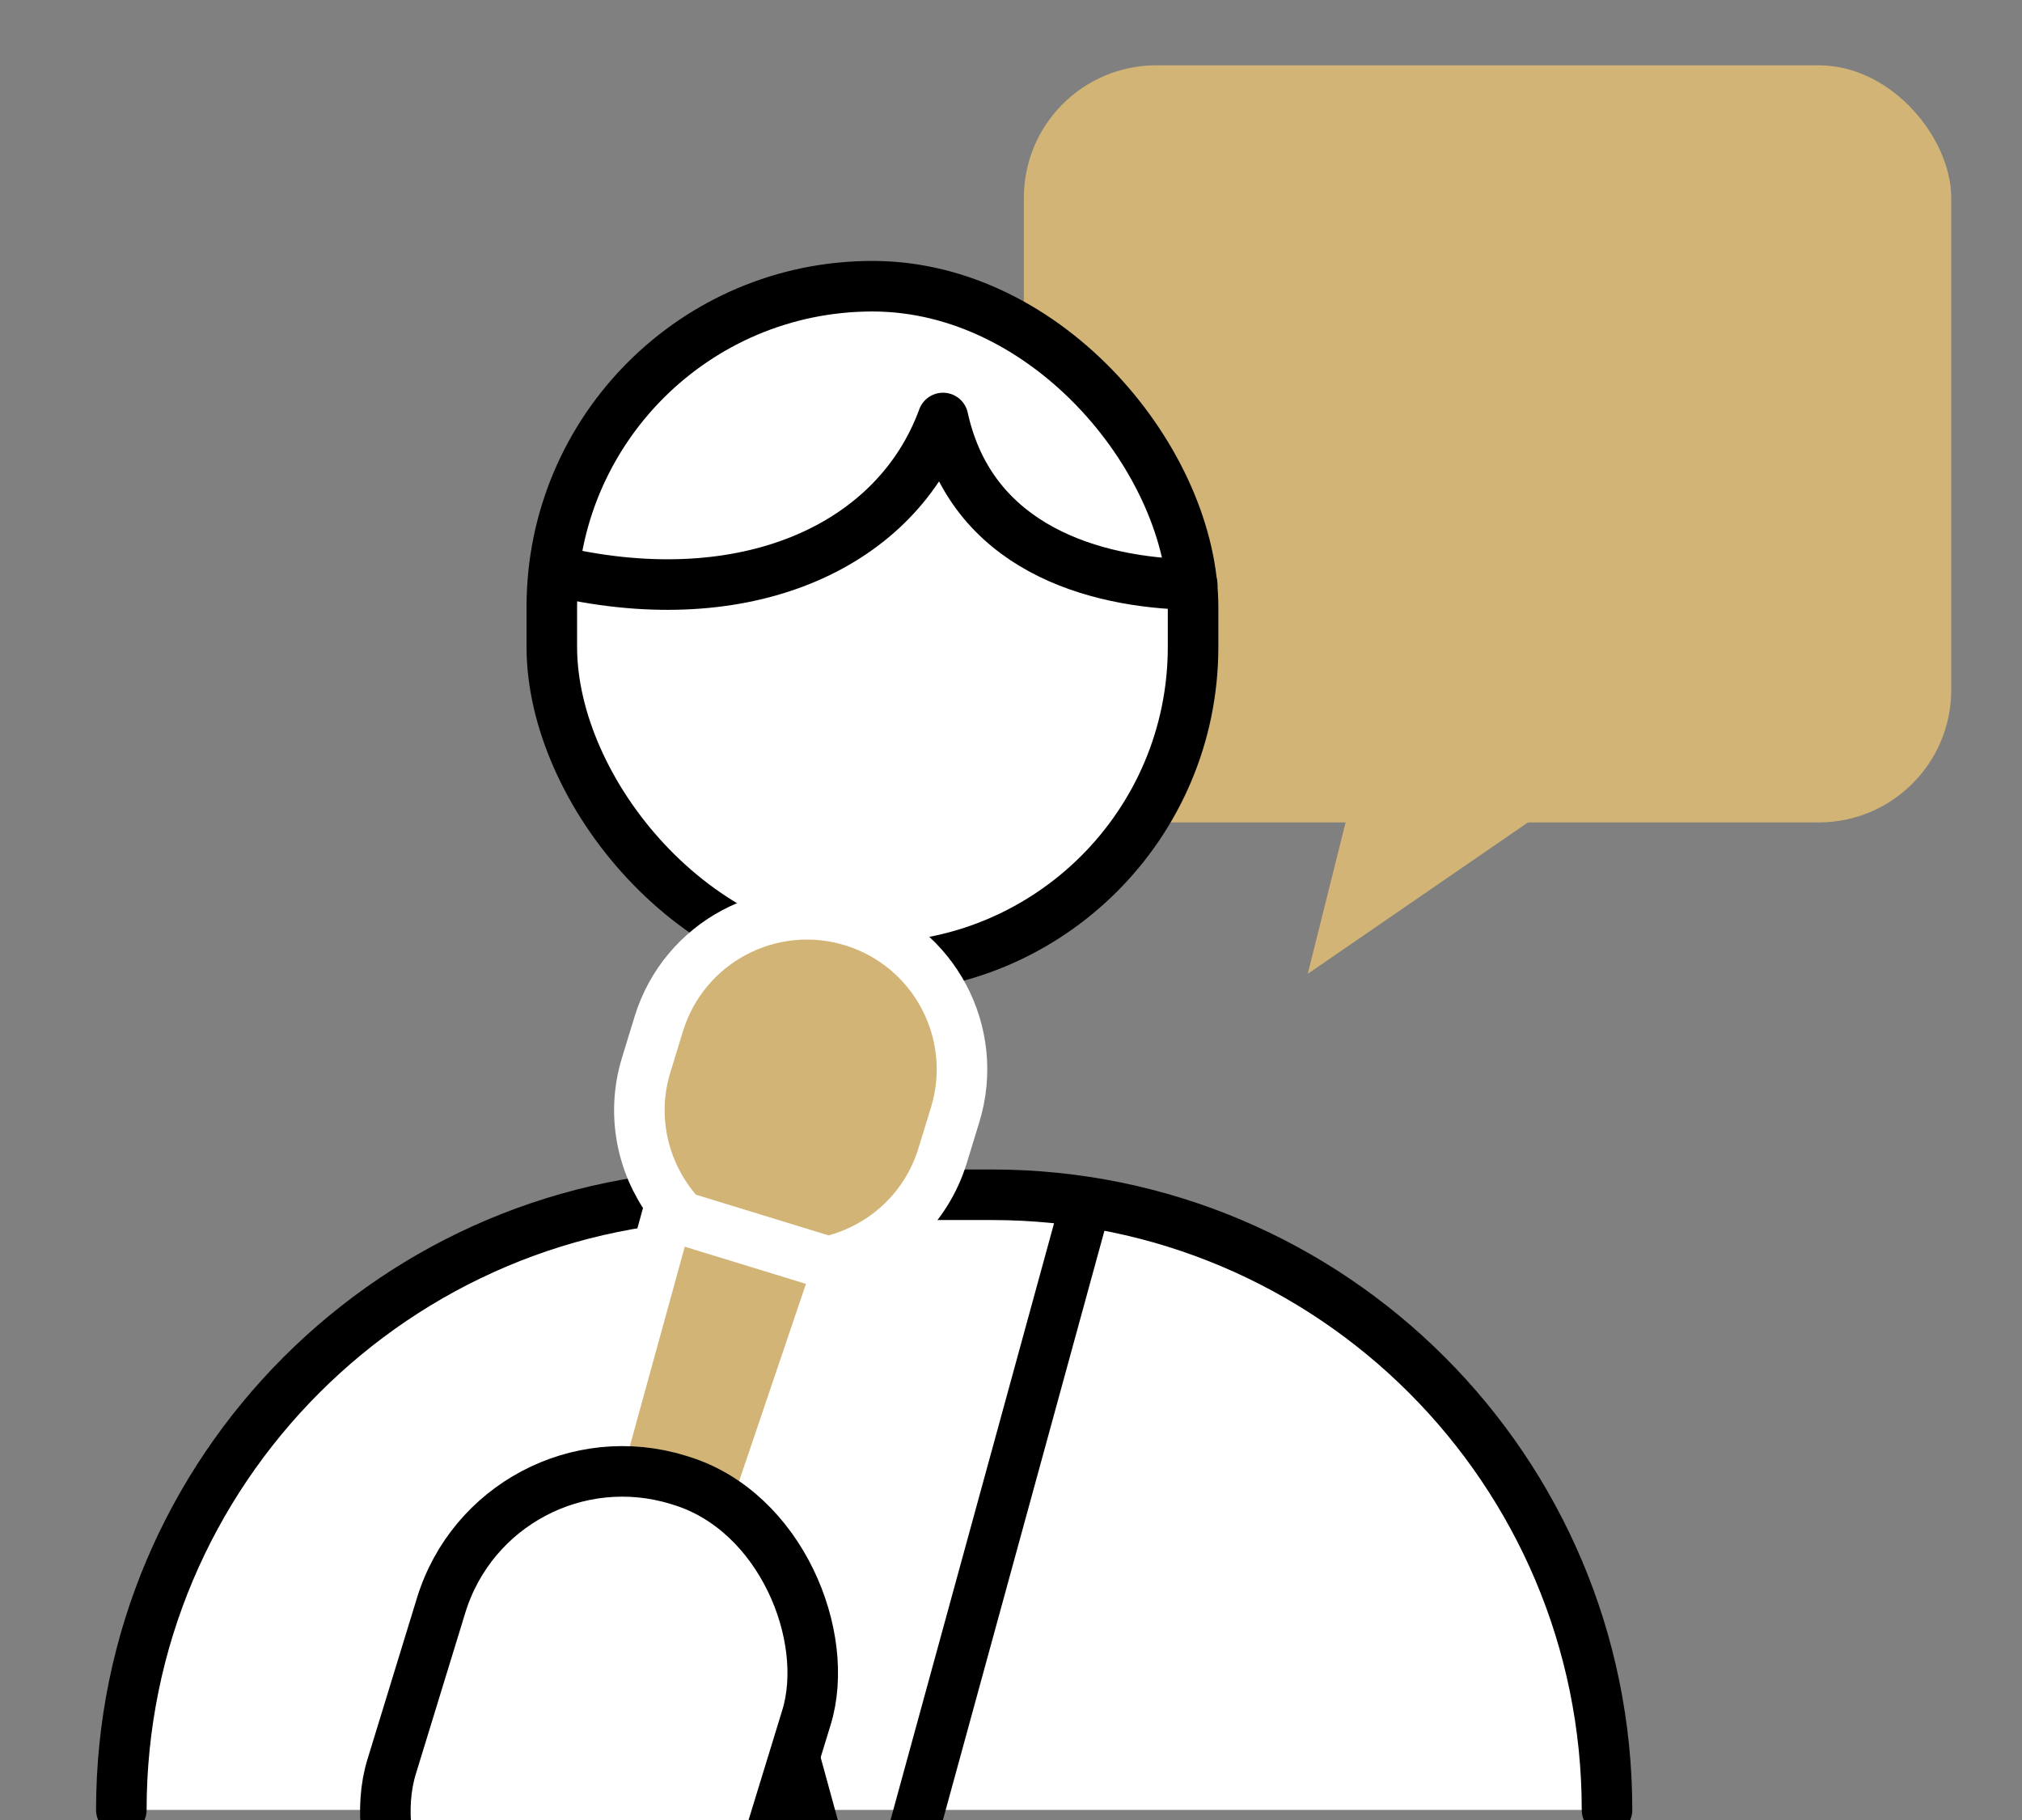
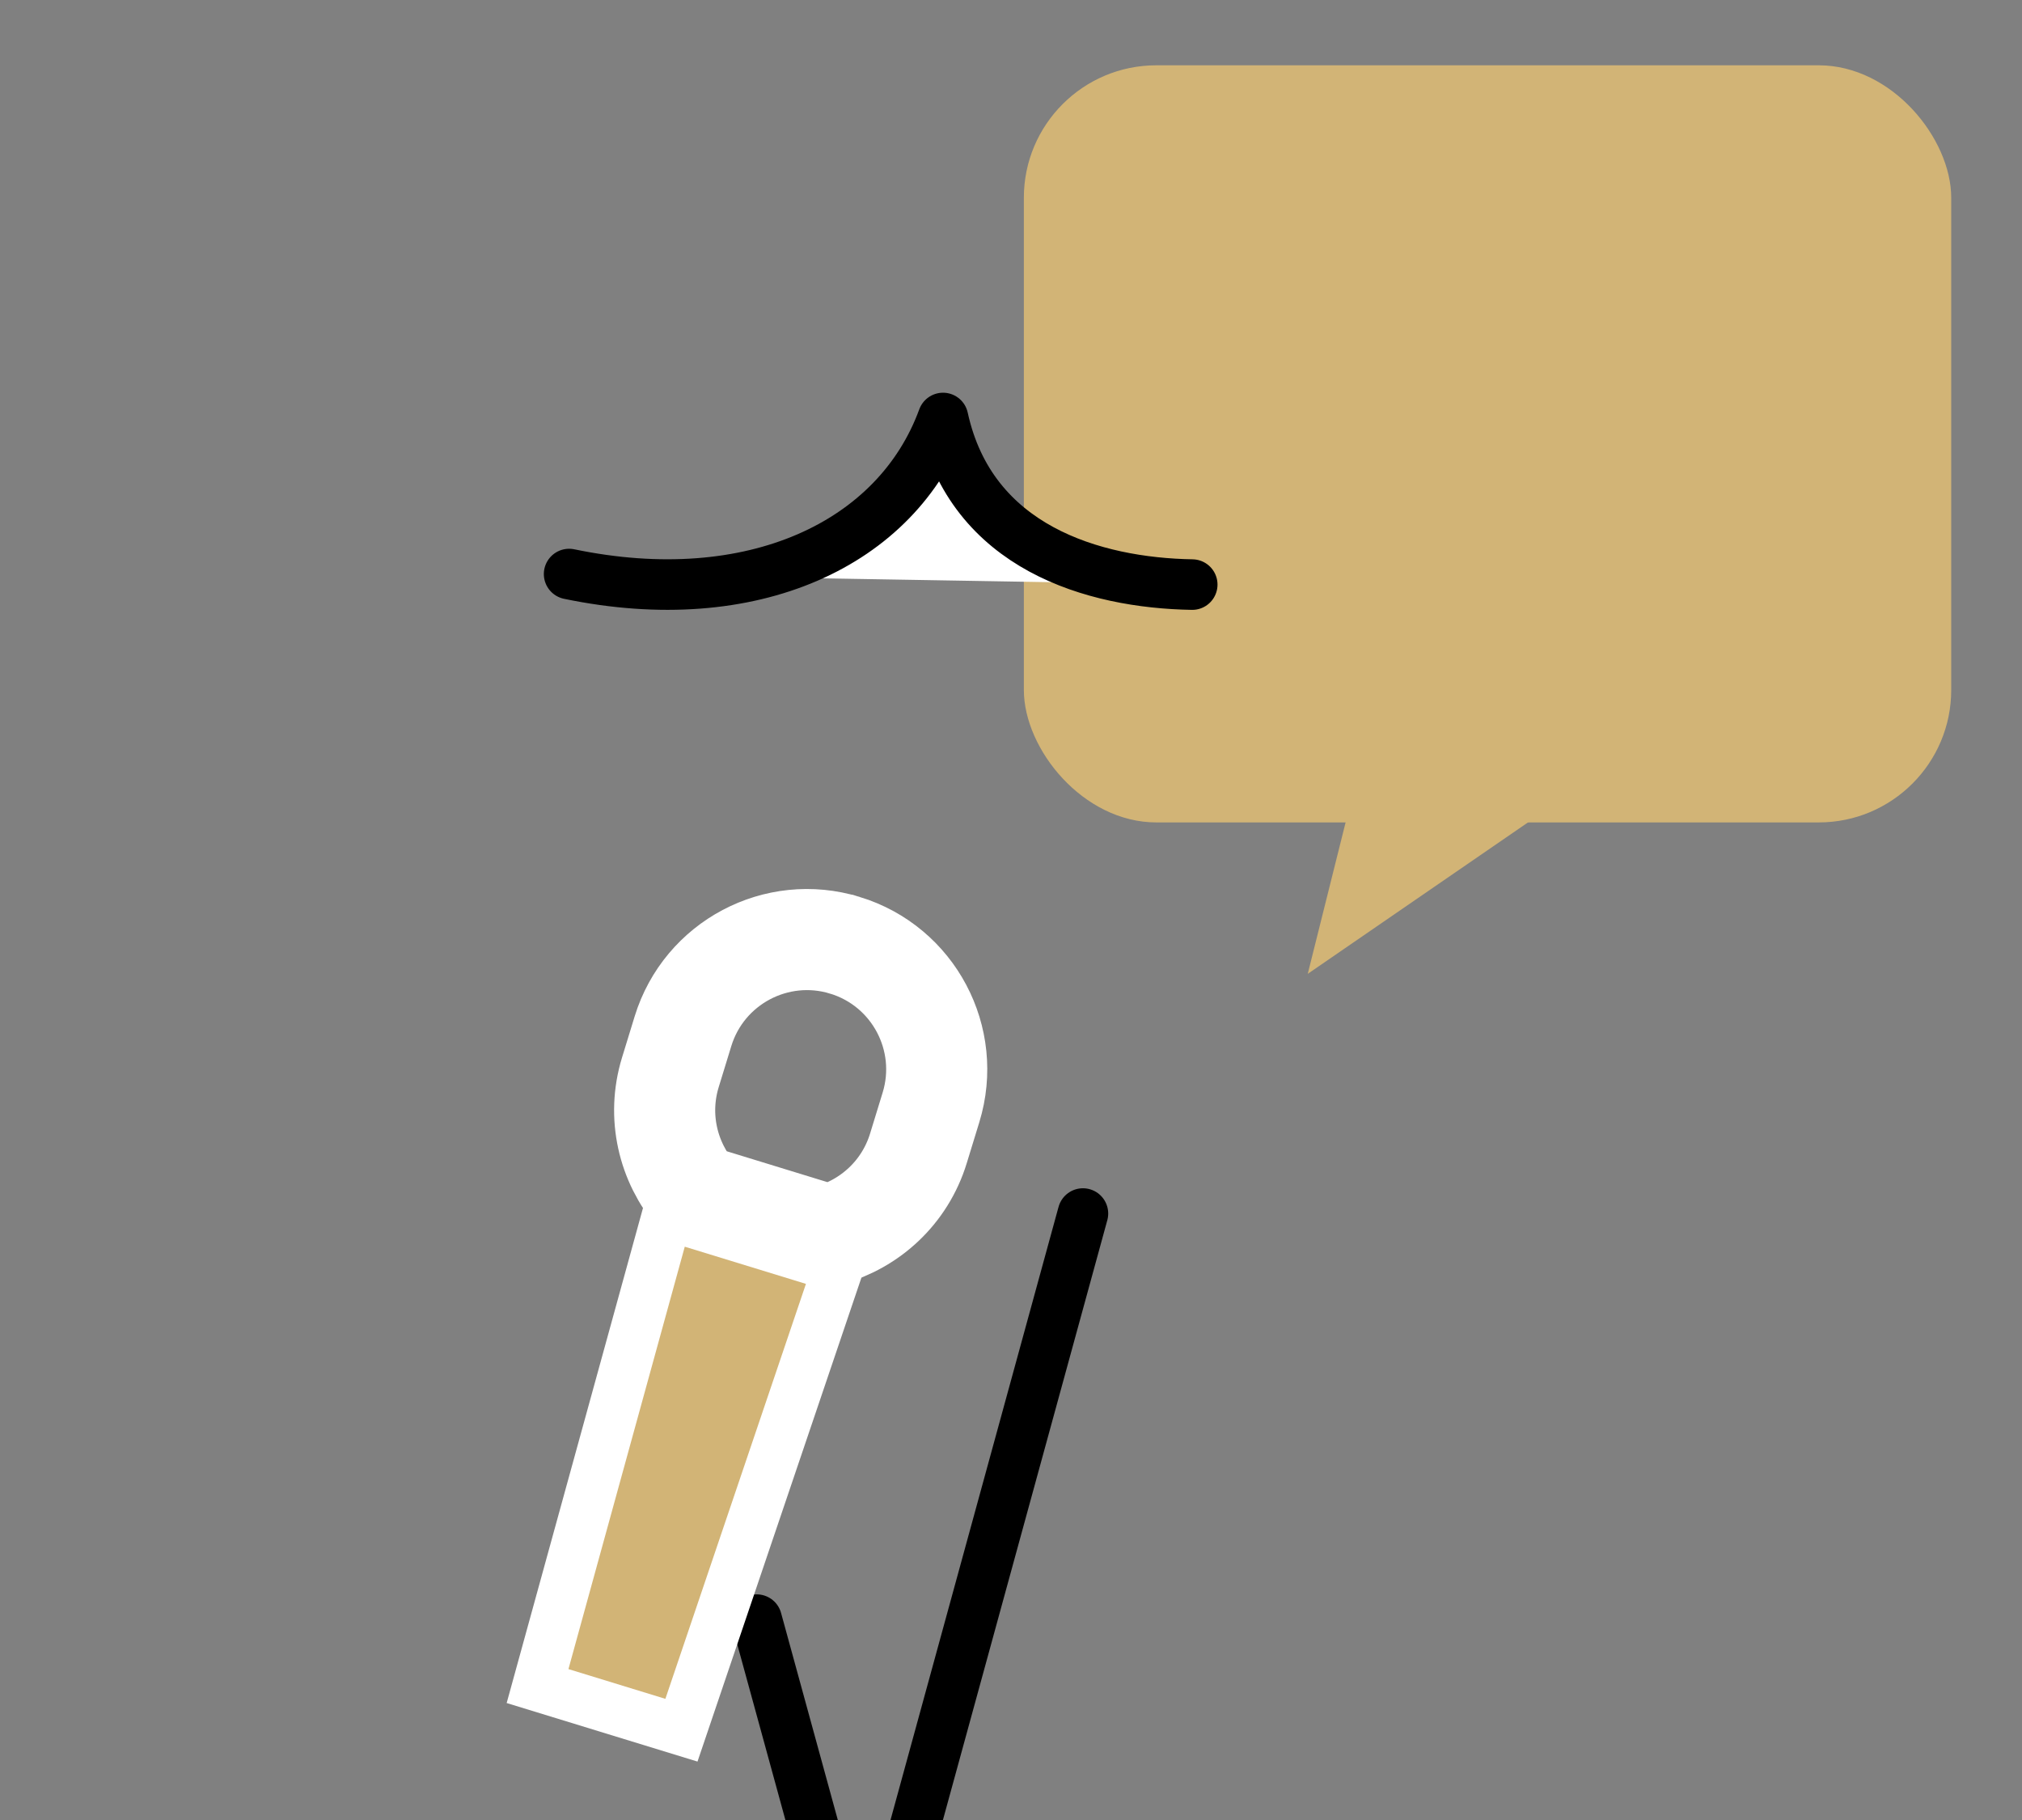
<svg xmlns="http://www.w3.org/2000/svg" id="_レイヤー_1" width="200" height="180" viewBox="0 0 200 180">
  <rect x="0" y="0" width="200" height="180" fill="#808080" stroke="none" />
  <defs>
    <style>.cls-1{fill:#d2b476;}.cls-2{fill:#fff;stroke:#000;stroke-linecap:round;stroke-linejoin:round;stroke-width:5px;}.cls-3{fill:none;stroke:#fff;stroke-width:10px;}</style>
  </defs>
-   <path class="cls-2" d="M158.953,179.003c0-33.601-27.239-60.84-60.84-60.84h-25.272c-33.601,0-60.84,27.239-60.84,60.84" />
  <line class="cls-2" x1="74.846" y1="160.184" x2="85.212" y2="198" />
  <line class="cls-2" x1="107.115" y1="120.021" x2="85.741" y2="198" />
  <rect class="cls-1" x="101.271" y="6.458" width="91.729" height="74.88" rx="13.104" ry="13.104" />
-   <rect class="cls-2" x="54.581" y="28.306" width="63.428" height="67.392" rx="31.714" ry="31.714" />
  <polygon class="cls-1" points="56.226 165.076 65.814 168.017 79.717 126.977 67.732 123.3 56.226 165.076" />
-   <path class="cls-1" d="M83.583,93.491h0c-6.774-2.078-13.95,1.728-16.029,8.502l-1.246,4.06c-1.337,4.359-.229,8.876,2.53,12.103l13.12,4.025c4.093-1.124,7.545-4.243,8.882-8.601l1.246-4.06c2.078-6.774-1.728-13.951-8.502-16.029Z" />
  <polygon class="cls-3" points="56.226 165.076 65.814 168.017 79.717 126.977 67.732 123.3 56.226 165.076" />
  <path class="cls-3" d="M83.583,93.491h0c-6.774-2.078-13.95,1.728-16.029,8.502l-1.246,4.06c-1.337,4.359-.229,8.876,2.53,12.103l13.12,4.025c4.093-1.124,7.545-4.243,8.882-8.601l1.246-4.06c2.078-6.774-1.728-13.951-8.502-16.029Z" />
  <polygon class="cls-1" points="56.226 165.076 65.814 168.017 79.717 126.977 67.732 123.3 56.226 165.076" />
-   <path class="cls-1" d="M83.583,93.491h0c-6.774-2.078-13.95,1.728-16.029,8.502l-1.246,4.06c-1.337,4.359-.229,8.876,2.53,12.103l13.12,4.025c4.093-1.124,7.545-4.243,8.882-8.601l1.246-4.06c2.078-6.774-1.728-13.951-8.502-16.029Z" />
-   <rect class="cls-2" x="40.354" y="145.203" width="37.799" height="54.186" rx="18.749" ry="18.749" transform="translate(53.144 -9.802) rotate(17.057)" />
  <path class="cls-2" d="M56.292,56.773c18.111,3.763,32.423-2.97,36.984-15.433,2.807,12.831,14.902,16.312,24.65,16.477" />
  <polyline class="cls-1" points="134.968 73.851 129.352 96.315 159.304 75.723" />
</svg>